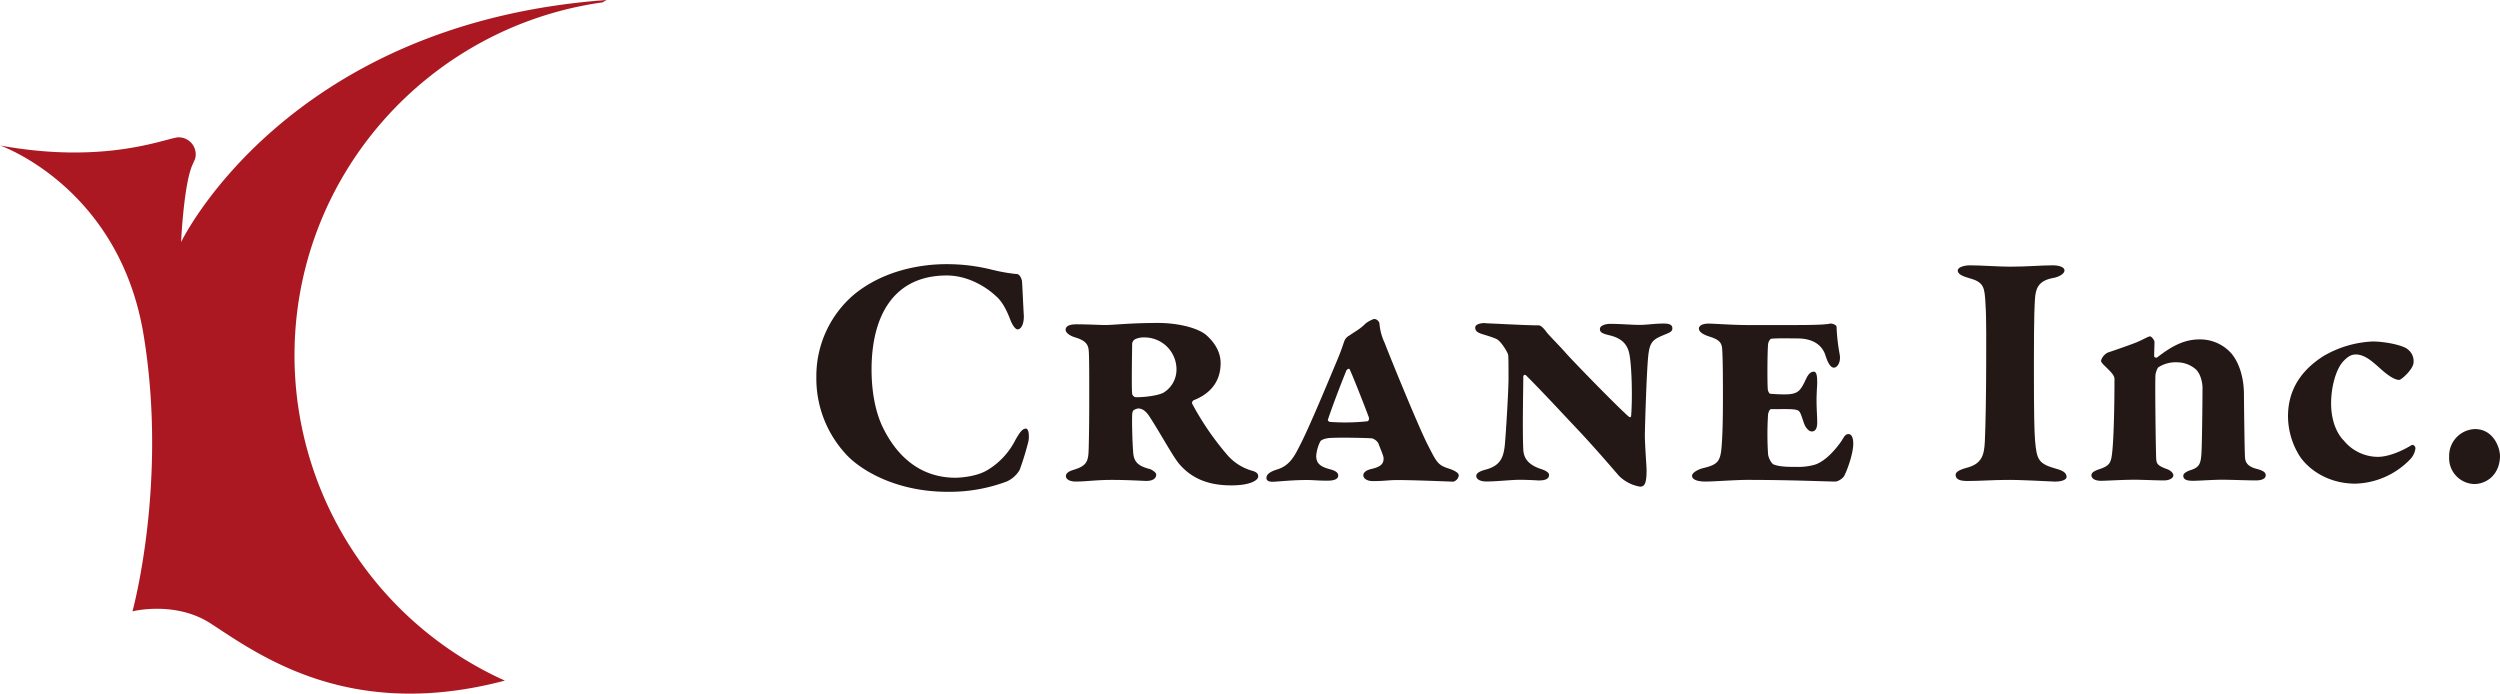
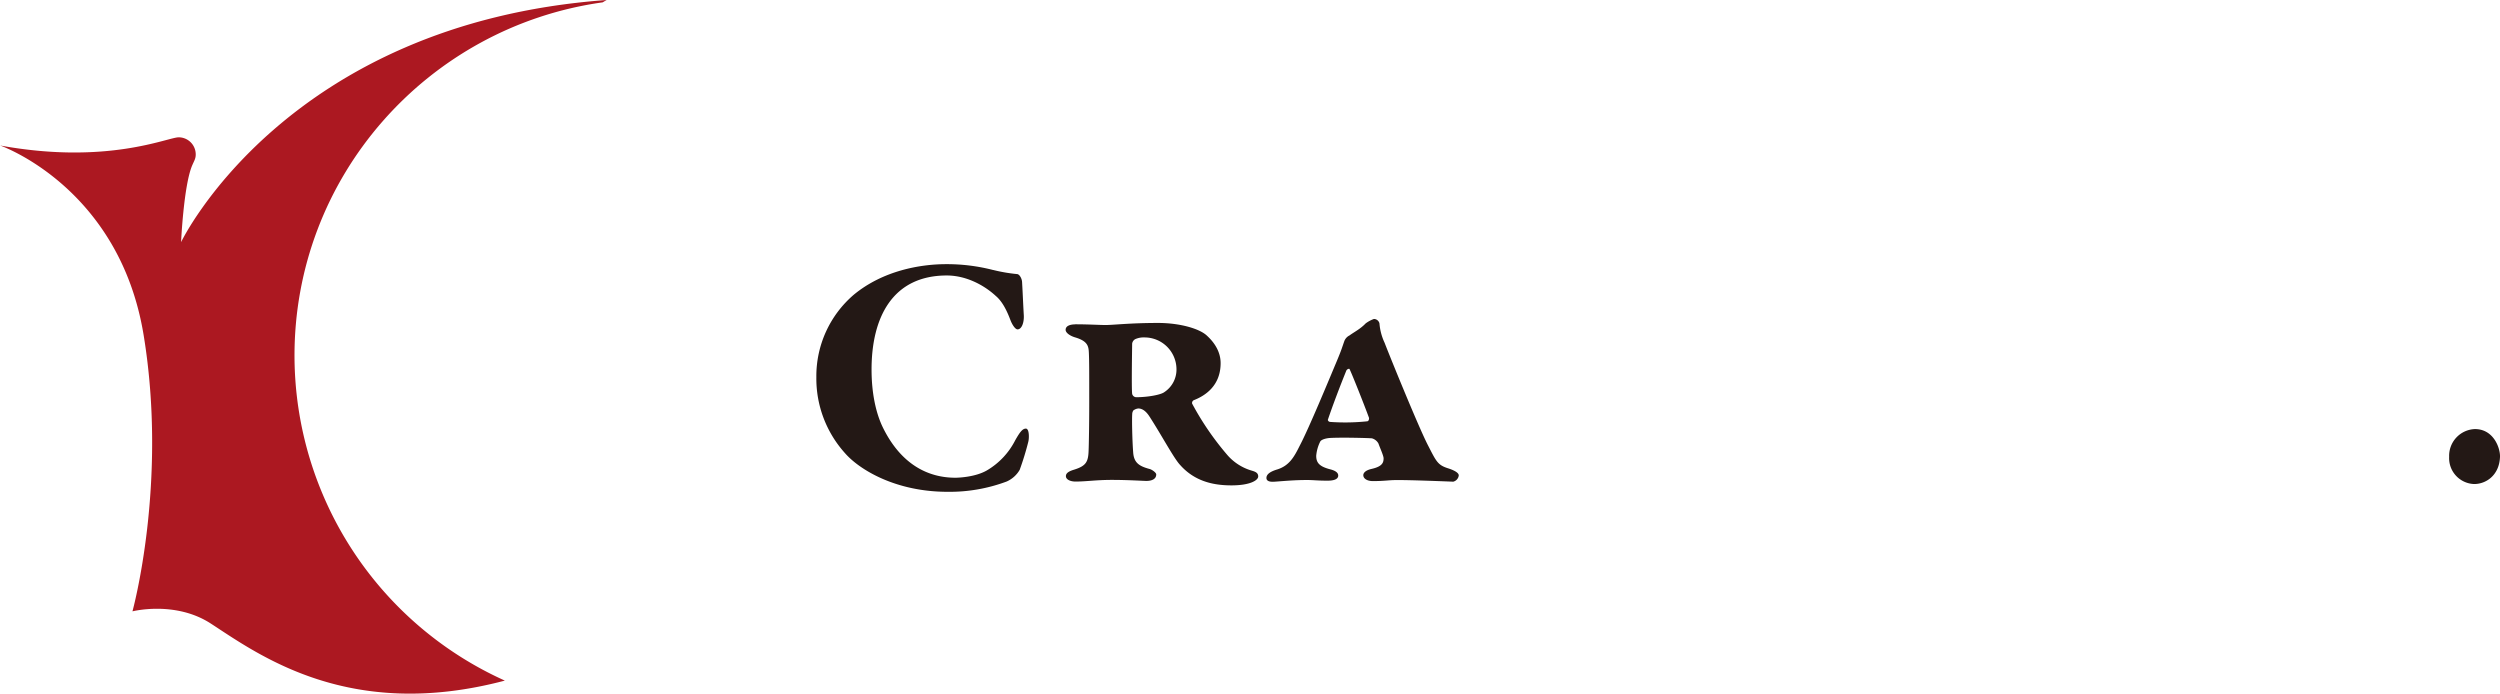
<svg xmlns="http://www.w3.org/2000/svg" viewBox="0 0 797.42 221.25">
  <defs>
    <style>.cls-1{fill:#231815;}.cls-2{fill:#ac1821;}</style>
  </defs>
  <g id="レイヤー_2" data-name="レイヤー 2">
    <g id="レイヤー_1-2" data-name="レイヤー 1">
      <path class="cls-1" d="M316.82,86.12a52,52,0,0,0,7.66,1.31c.77.11,1.54,1.53,1.54,2.73.21,3.5.33,6.92.54,10.41.12,2.31-.66,4.49-2,4.49-.66,0-1.65-1.31-2.31-3.08-1.19-3.15-2.63-5.9-4.6-7.56-4-3.7-9.75-6.55-15.65-6.55-17.21,0-24,13.25-24,30,0,7.34,1.32,13.92,3.74,18.75,5.9,11.81,14.58,15.76,23,15.76,1.08,0,6.36-.22,10-2.31a23.44,23.44,0,0,0,9.08-9.63c1.43-2.52,2.3-3.73,3.4-3.73s1.09,3.06.76,4.26a90.53,90.53,0,0,1-2.73,8.89,9,9,0,0,1-4.16,3.73,51.91,51.91,0,0,1-18.86,3.28c-16.64,0-28.13-7.12-32.65-12.27a35.53,35.53,0,0,1-9.19-24.32A34.17,34.17,0,0,1,272.34,94c9.3-7.67,21.14-9.74,29.46-9.74a58.84,58.84,0,0,1,15,1.87" />
      <path class="cls-1" d="M343,103.44c4.18,0,7.8.23,9.64.23,2.52,0,7.8-.66,16.76-.66,7,0,13.37,1.85,15.67,4.15,2.73,2.52,4.27,5.49,4.27,8.66,0,7.22-4.92,10.41-8.55,11.82a1,1,0,0,0-.54,1.1,90.91,90.91,0,0,0,11,16.12,16.31,16.31,0,0,0,8,5.25c1.1.33,2.08.66,2.08,1.86s-2.51,2.85-8.54,2.85-11.83-1.42-16.33-6.47c-2-2.07-6-9.64-9.85-15.55-1-1.55-2.19-2.51-3.51-2.51a3,3,0,0,0-1.31.44c-.34.09-.65.75-.65,1.4-.12,1.65,0,8.13.31,12.18.23,3.28,1.88,4.37,5.16,5.26.87.2,2.19,1.2,2.19,1.75,0,1.51-1.43,2.08-3.18,2.08-.77,0-5.91-.33-10.95-.33s-8.22.53-11.62.53c-1.64,0-3.06-.64-3.06-1.73s1.2-1.64,2.73-2.1c3.73-1.19,4.39-2.5,4.51-6,.09-2.17.2-8.54.2-15.34,0-10.07,0-13.13-.11-15.76-.09-2.2-.31-3.84-4.37-5.05-1.54-.44-3.05-1.43-3.05-2.41,0-1.31,1.51-1.75,3.15-1.75m19.07,4.71a1.93,1.93,0,0,0-1,1.44c0,1.08-.24,14,0,16a1.37,1.37,0,0,0,1.3,1.09c3.62,0,7.89-.76,9-1.65a8.6,8.6,0,0,0,3.84-7.34,10.19,10.19,0,0,0-10.3-10.08,6.36,6.36,0,0,0-2.85.55" />
      <path class="cls-1" d="M440,103.11a17.8,17.8,0,0,0,1.65,6.24c1.52,4,10.63,26.39,13.7,32.44,2.83,5.48,3.16,6.56,6.77,7.66,2.31.78,3.18,1.54,3.18,2.19a2.34,2.34,0,0,1-1.76,2c-4.81-.19-13.46-.52-17.74-.52-3.06,0-3.95.33-7.88.33-2,0-3.07-.89-3.07-1.88,0-.64.55-1.52,2.62-2,3.52-.78,3.85-2.08,3.85-3.39,0-.79-1.1-3.2-1.65-4.73a3.4,3.4,0,0,0-2.09-1.64c-1.31-.1-9.74-.34-13.57-.1-1,.1-2.43.43-2.87,1.08a12.36,12.36,0,0,0-1.31,4.6c0,2.2,1,3.4,4.39,4.29,1.74.43,2.63,1.09,2.63,2,0,1.1-1.21,1.64-3.39,1.64-3.29,0-4.5-.21-6.48-.21-4.15,0-7.45.33-10.19.52-2.4.23-2.84-.52-2.84-1.18,0-1.22,1.32-2.08,3.51-2.73,3.83-1.22,5.37-4.05,7.12-7.57,2.85-5.37,9.31-21,11.94-27.26,1.42-3.41,1.54-4,2.3-6.15a3.35,3.35,0,0,1,1.64-1.75c1.32-1,3.4-2,5.15-3.84a10.32,10.32,0,0,1,2.63-1.41,1.83,1.83,0,0,1,1.76,1.41m-3.29,30.23c-1.76-4.8-5.57-14.33-6.25-15.66-.11-.21-.76,0-1,.44-2.1,5.15-4.49,11.5-5.93,15.78a.82.82,0,0,0,.76.64,67.63,67.63,0,0,0,11.84-.2c.44-.11.55-.56.55-1" />
-       <path class="cls-1" d="M473.82,103.11c1,0,12.82.67,17,.67.77,0,1.74,1.2,2.09,1.63.85,1.32,4,4.27,6.87,7.57,3.1,3.38,15.36,16,19.62,19.81.67.55.89.23.89-.32.43-5.25.22-15.44-.55-19.4-.55-3-2.19-5.13-6.35-6.12-2.41-.56-3.07-1-3.07-2,0-1.2,2-1.65,3.18-1.65,3.6,0,6.9.33,9.52.33,2.19,0,4.82-.43,7.57-.43,1.74,0,2.84.31,2.84,1.52s-1.1,1.42-3.39,2.41c-3.17,1.32-3.83,2.52-4.28,6.14-.55,5-1.1,23.33-1.1,25.74,0,2.64.55,10.08.55,10.86,0,4.16-.55,5.36-2.08,5.36a12.51,12.51,0,0,1-6.68-3.4c-2.41-2.74-5.7-6.69-12.16-13.7-5-5.26-11.82-12.7-17.52-18.39a.52.52,0,0,0-.89.42c0,4.18-.31,16.55,0,23.24.12,2.4,1.21,4.8,5.81,6.25,1.22.43,2.4,1,2.4,1.84,0,1.22-1.09,1.76-3.27,1.76-.33,0-3.06-.21-6.13-.21-2.64,0-7.25.54-10.63.54-2,0-3.18-.78-3.18-1.75,0-.77.77-1.43,2.84-2,4.82-1.22,5.81-3.85,6.25-7.67.33-3.19,1.2-17.43,1.2-21.48,0-2.53,0-6.89-.11-7.45-.09-.77-2.3-4.49-3.83-5.15-1-.44-2.74-1-4.15-1.42-1.88-.56-2.53-1.09-2.53-2.2,0-.75,1-1.42,3.29-1.42" />
-       <path class="cls-1" d="M569.34,125.79c4.17,0,4.94-1.1,6.68-4.82.66-1.44,1.42-2.42,2.53-2.42.87,0,1.08,1.32,1.08,3.52,0,.75-.21,3.39-.21,5.48,0,3.18.21,4.91.21,7.23s-.87,2.84-1.74,2.84-2-1.1-2.52-2.75c-.89-2.5-1.09-3.72-2.09-4.05-1.32-.44-3.39-.32-8.32-.32-.55,0-.87,1-1,1.64a99.4,99.4,0,0,0,0,12.8,5.83,5.83,0,0,0,1.53,3.09c2.08,1,6,.88,7.34.88a19.41,19.41,0,0,0,5.58-.56c3.52-.86,7-4.81,9.1-7.89.65-1.08,1.09-2,2.08-2,1.31,0,1.54,1.87,1.54,3,0,3.62-2.3,9.43-3,10.52a4.66,4.66,0,0,1-2.52,1.62c-3.39,0-13.7-.53-28.49-.53-3.38,0-10.61.53-13.13.53-2.85,0-4.28-.76-4.28-1.83s2.08-2.08,3.4-2.42c4.61-1.1,5.59-2,6-6.57.32-3.83.45-8.87.45-15.89,0-4.93,0-11.6-.22-15.22-.11-2.2-.66-3.29-4.28-4.37-1.32-.46-3.17-1.23-3.17-2.54,0-.55.65-1.54,3.06-1.54,2,0,7.46.46,12.93.46,16,0,23.33.1,25.84-.46.33-.1,2.09.23,2.09,1.11a59,59,0,0,0,1,8.75c.44,2.64-.87,4.19-1.86,4.19s-1.85-1.32-2.64-3.75c-1.09-3.71-4.37-5.57-9-5.57-1.53,0-6.46-.12-8.32.1-.35,0-.88.88-1,1.54-.24,1.53-.33,12.16-.11,14.69,0,.32.43,1.3.75,1.3.89.1,3,.22,4.61.22" />
-       <path class="cls-1" d="M633.32,97c-.33-5.27-.33-7-5.37-8.33-2.73-.77-3.5-1.54-3.5-2.42s1.75-1.62,3.93-1.62c3.4,0,9.21.43,12.83.43,5.37,0,9.74-.43,13.58-.43,1.86,0,3.72.53,3.72,1.62s-1.76,2.09-3.62,2.42c-5,.88-5.58,3.73-5.79,6.57-.11,2.19-.35,3.84-.35,21.26,0,16.76.14,20.59.35,23.77.54,6.69,1.2,7.67,7,9.32,2,.54,3.07,1.31,3.07,2.51s-2.31,1.52-3.62,1.52c-3.73-.11-11.06-.65-16.43-.53-3.18,0-7.57.33-11.62.33-2.85,0-3.72-.76-3.72-2,0-.77,1-1.52,3.41-2.18,4.81-1.21,5.69-3.85,5.91-8.33s.43-15.56.43-24.87c0-5,.11-14.58-.22-19.06" />
-       <path class="cls-1" d="M672.1,112.53c2.3-.76,7.67-2.63,9.52-3.39,2.08-.88,3.62-1.85,4.16-1.85s1.43,1.31,1.43,1.73c0,.78-.1,3.51-.1,4.49,0,.68.87.56.87.56,4.39-3.4,8.44-5.81,13.58-5.81a13.32,13.32,0,0,1,10.19,4.49c2.41,2.86,4,7.57,4,13.16,0,2.4.21,18.49.33,20s.76,2.84,3.61,3.62c2.08.53,3,1.08,3,2.08s-1.09,1.63-3.18,1.63c-2.62,0-7.78-.22-10.84-.22-2.74,0-7.55.34-9.09.34-1.76,0-3.18-.23-3.18-1.64,0-.77,1.2-1.43,2.62-1.86,2.53-.89,3-2,3.19-5.6s.32-17.42.32-20.59c0-1.31-.44-4.18-2.07-5.81a9.15,9.15,0,0,0-5.92-2.29,10.23,10.23,0,0,0-6,1.52c-.45.22-.89,1.75-1,2.31-.22,2,.11,25.63.22,26.94.12,1.54.33,2.2,3.72,3.39,1,.46,1.75,1.22,1.75,1.88,0,.86-1.19,1.63-3,1.63-2.53,0-7-.22-9.31-.22-4.07,0-9,.34-10.75.34-2,0-3.07-.77-3.07-1.75s1.1-1.42,2.31-1.88c3.61-1.19,4-2,4.38-6.13.33-3.28.66-11.62.66-22.67,0-1.21-1-2.19-3.51-4.61-.67-.75-.77-1-.77-1.31a4.17,4.17,0,0,1,2.09-2.52" />
-       <path class="cls-1" d="M767.84,111.33a4.63,4.63,0,0,1,2,4.27c0,2.08-3.84,5.58-4.6,5.58-1.09,0-2.84-.86-5.37-3.06s-5.26-5.05-8.43-5.05c-1,0-2.08.23-3.72,1.88-2.63,2.51-4.17,8.54-4.17,13.69,0,7.55,3.3,11.17,4,11.82a14.1,14.1,0,0,0,10.95,5.26c2.73,0,6.79-1.31,10.86-3.83a1.11,1.11,0,0,1,1.08,1.23,6.34,6.34,0,0,1-1.86,3.58,25.21,25.21,0,0,1-17.31,7.57c-8.65,0-14.9-4.5-17.73-8.76a24,24,0,0,1-3.74-12.71c0-8.76,4.49-14.79,11.06-19.07a33.85,33.85,0,0,1,16-4.81c3.38,0,9.09,1,11.06,2.41" />
      <path class="cls-1" d="M797.42,145.72c-.22,5.92-4.48,8.67-8.22,8.67a8.26,8.26,0,0,1-8-8.67,8.54,8.54,0,0,1,8.22-8.86c6,0,8.1,6.12,8,8.86" />
      <path class="cls-2" d="M93.94,114.16C93.57,56.46,136.39,8.55,192.23.75c.83-.5,1.28-.75,1.28-.75C91.14,7.44,57.76,77.23,57.76,77.23s.83-18.31,3.59-24.58c.66-1.52,1.09-2.1,1.08-3.41A5.45,5.45,0,0,0,57,43.8c-3.53,0-22.67,8.86-56.95,2.61,0,0,38,13.23,45.76,60.45S42.25,195,42.25,195s13.64-3.48,25,3.9c15.39,10,44.19,31.33,93.78,18.19A113.79,113.79,0,0,1,93.94,114.16" />
    </g>
  </g>
</svg>